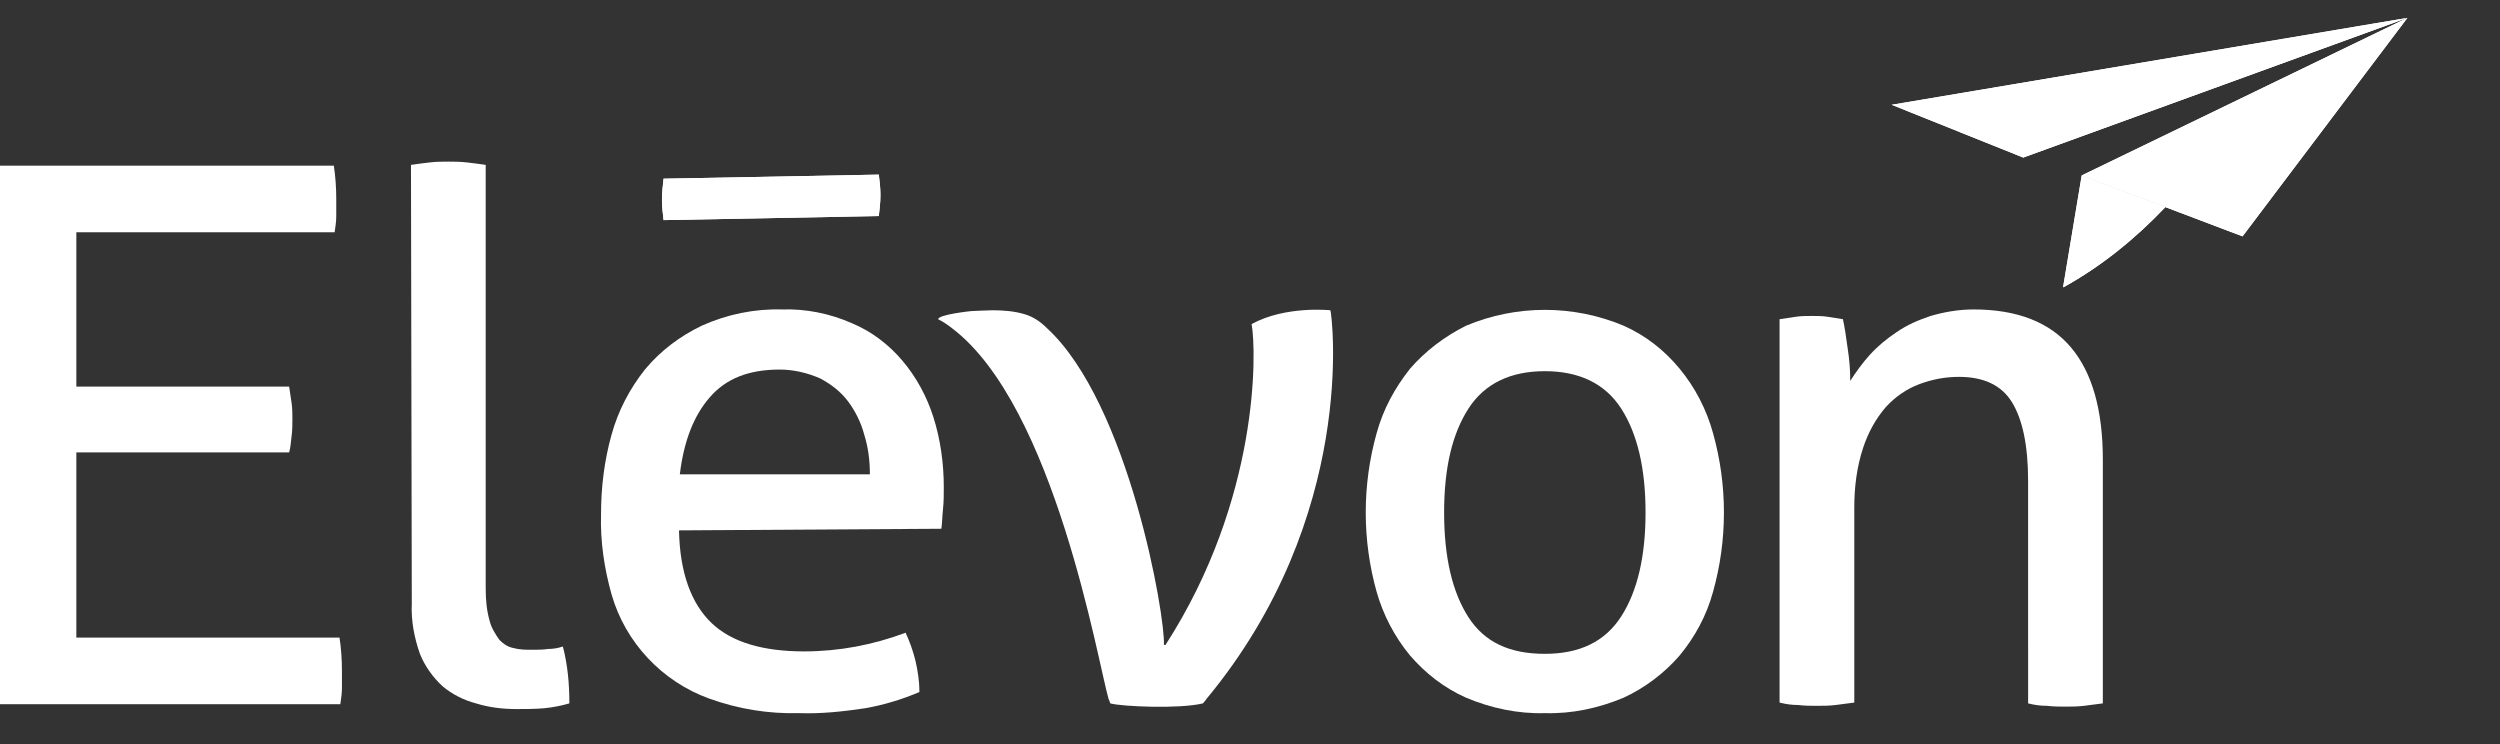
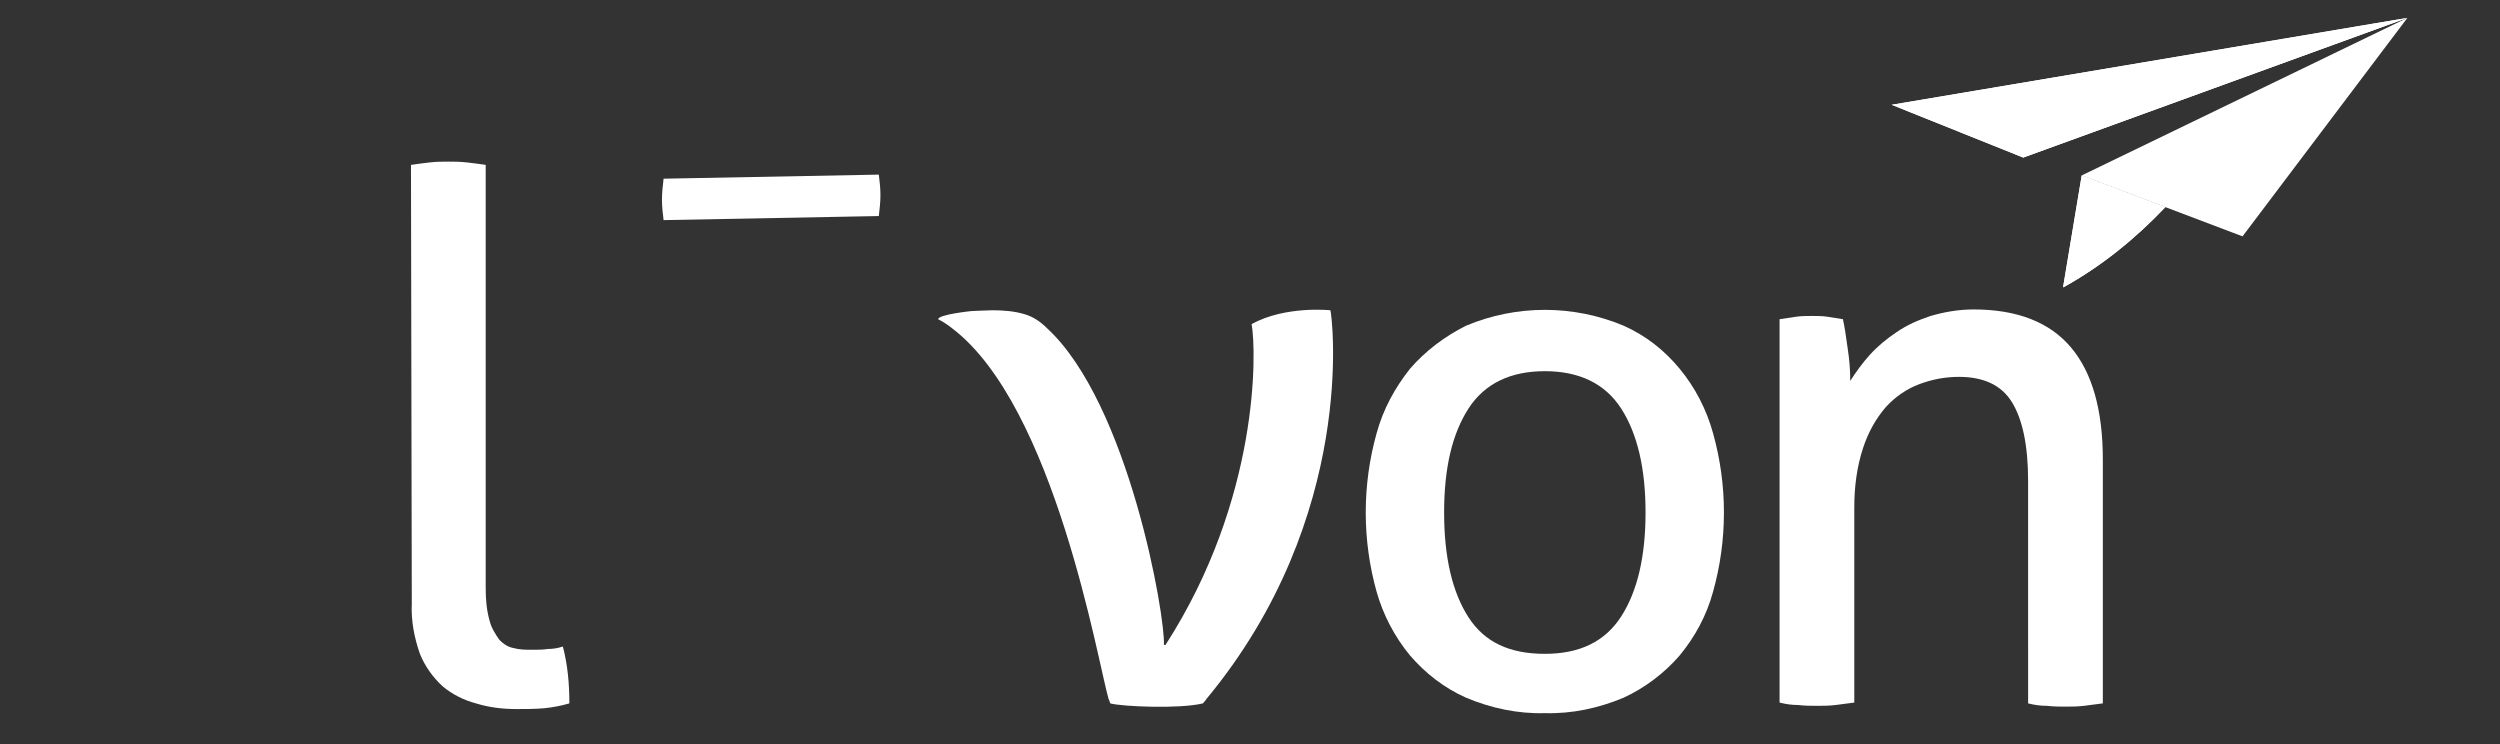
<svg xmlns="http://www.w3.org/2000/svg" xmlns:xlink="http://www.w3.org/1999/xlink" version="1.1" id="Camada_1" x="0px" y="0px" viewBox="0 0 307.8 91.6" style="enable-background:new 0 0 307.8 91.6;" xml:space="preserve">
  <rect x="0" y="0" width="307.8" height="91.6" fill="#333333" stroke="none" />
  <style type="text/css">
	.st0{fill:#FFFFFF;}
	.st1{clip-path:url(#SVGID_2_);}
	.st2{clip-path:url(#SVGID_4_);}
	.st3{clip-path:url(#SVGID_6_);}
	.st4{clip-path:url(#SVGID_8_);}
</style>
  <title>logo-elevon</title>
  <g id="Camada_2_1_">
    <g id="Camada_1-2">
-       <path class="st0" d="M0,20.4h41.1c0.2,1.3,0.3,2.7,0.3,4.1c0,0.7,0,1.4,0,2.1c0,0.7-0.1,1.3-0.2,2H9.4v19h26.2    c0.1,0.7,0.2,1.3,0.3,2C36,50.3,36,51,36,51.6s0,1.4-0.1,2.1c-0.1,0.7-0.1,1.3-0.3,2H9.4v22.8h32.4c0.2,1.3,0.3,2.7,0.3,4.1    c0,0.7,0,1.4,0,2.1c0,0.7-0.1,1.3-0.2,2H0V20.4" />
      <path class="st0" d="M50.6,20.3c0.7-0.1,1.4-0.2,2.3-0.3c0.8-0.1,1.6-0.1,2.3-0.1s1.4,0,2.3,0.1s1.6,0.2,2.3,0.3v52.1    c0,1.4,0.1,2.7,0.5,4.1c0.2,0.8,0.7,1.6,1.2,2.3c0.5,0.5,1.1,0.9,1.8,1c0.7,0.2,1.5,0.2,2.3,0.2c0.6,0,1.2,0,1.9-0.1    c0.6,0,1.2-0.1,1.8-0.3c0.6,2.3,0.8,4.6,0.8,7c-1,0.3-2.1,0.5-3.1,0.6c-1.2,0.1-2.4,0.1-3.4,0.1c-1.7,0-3.4-0.2-5-0.7    c-1.5-0.4-2.9-1.1-4.1-2.1c-1.2-1.1-2.2-2.5-2.8-4c-0.7-2-1.1-4.1-1-6.2L50.6,20.3" />
      <path class="st0" d="M190.2,80.5c4.3,0,7.4-1.5,9.4-4.6c2-3.1,3-7.4,3-12.8s-1-9.7-3-12.8s-5.2-4.6-9.4-4.6s-7.4,1.5-9.4,4.6    s-3,7.3-3,12.8s1,9.8,3,12.9S185.9,80.5,190.2,80.5 M190.2,87.8c-3.3,0.1-6.6-0.6-9.7-1.9c-2.7-1.2-5-3-6.9-5.2    c-1.9-2.3-3.3-5-4.1-7.8c-1.8-6.4-1.8-13.2,0-19.6c0.8-2.9,2.2-5.5,4.1-7.9c1.9-2.2,4.3-4,6.9-5.3c6.2-2.6,13.2-2.6,19.4,0    c2.7,1.2,5,3,6.9,5.3c1.9,2.3,3.3,5,4.1,7.9c1.8,6.4,1.8,13.2,0,19.6c-0.8,2.9-2.2,5.5-4.1,7.8c-1.9,2.2-4.3,4-6.9,5.2    C196.8,87.2,193.5,87.9,190.2,87.8" />
      <path class="st0" d="M219.1,39.3c0.7-0.1,1.3-0.2,2-0.3s1.3-0.1,2-0.1c0.6,0,1.3,0,1.9,0.1c0.6,0.1,1.2,0.2,1.9,0.3    c0.2,0.9,0.4,2.2,0.6,3.7c0.2,1.3,0.3,2.6,0.3,3.9c0.7-1.1,1.5-2.2,2.4-3.2c1-1.1,2.1-2,3.3-2.8c1.3-0.9,2.7-1.5,4.2-2    c1.7-0.5,3.5-0.8,5.3-0.8c5.4,0,9.4,1.6,12,4.7c2.6,3.1,3.9,7.7,3.9,13.8v30c-0.8,0.1-1.5,0.2-2.3,0.3c-0.9,0.1-1.6,0.1-2.3,0.1    c-0.7,0-1.4,0-2.3-0.1c-0.8,0-1.5-0.1-2.3-0.3V59.2c0-4.4-0.7-7.6-2-9.7s-3.5-3.1-6.5-3.1c-1.7,0-3.3,0.3-4.9,0.9    c-1.6,0.6-3,1.6-4.1,2.8c-1.3,1.5-2.2,3.2-2.8,5c-0.8,2.4-1.1,4.9-1.1,7.4v24c-0.7,0.1-1.5,0.2-2.3,0.3c-0.8,0.1-1.6,0.1-2.3,0.1    s-1.5,0-2.3-0.1c-0.8,0-1.5-0.1-2.3-0.3V39.3" />
      <path class="st0" d="M119.6,38.3c0,0,2.1-0.1,2.6-0.1c1.3,0,2.7,0.1,4,0.5c1,0.3,1.9,0.9,2.7,1.7c10.1,9.3,14.6,35.6,14.4,39h0.2    c11.6-18,11.2-36.2,10.6-39.5c4.2-2.3,9.7-1.7,9.7-1.7c0.2,0.6,3.4,25.4-15.3,47.9c-0.1,0.2,0,0-0.4,0.5c-2.8,0.7-10,0.4-11.4,0    c-0.2-0.5-0.1-0.4-0.2-0.5c-1.3-4.4-6.6-36.1-19.3-45.7c-0.5-0.4-1.1-0.8-1.7-1.1C115.6,38.7,119.6,38.3,119.6,38.3" />
-       <path class="st0" d="M107.1,58.4c0-1.7-0.2-3.3-0.7-4.9c-0.4-1.5-1.1-2.9-2-4.1c-0.9-1.2-2.1-2.1-3.4-2.8c-1.6-0.7-3.3-1.1-5-1.1    c-3.8,0-6.6,1.1-8.6,3.4c-2,2.3-3.2,5.4-3.7,9.5H107.1 M83.6,65.3c0.1,5.2,1.5,9,4,11.4S94,80.2,99,80.2c4.3,0,8.5-0.8,12.5-2.3    c0.5,1.1,0.9,2.2,1.2,3.4c0.3,1.3,0.5,2.6,0.5,3.9c-2.1,0.9-4.4,1.6-6.7,2c-2.7,0.4-5.4,0.7-8.1,0.6c-3.8,0.1-7.5-0.5-11.1-1.8    c-5.8-2.1-10.3-6.9-12-12.8c-0.9-3.2-1.4-6.5-1.3-9.9c0-3.3,0.4-6.6,1.3-9.8c0.8-2.9,2.2-5.6,4.1-8c1.9-2.3,4.3-4.1,7-5.4    c3.1-1.4,6.5-2.1,9.9-2c2.9-0.1,5.9,0.5,8.6,1.7c2.4,1,4.5,2.6,6.2,4.6c1.7,2,3,4.4,3.8,6.9c0.9,2.8,1.3,5.8,1.3,8.7    c0,0.8,0,1.8-0.1,2.7s-0.1,1.8-0.2,2.4L83.6,65.3z" />
      <polyline class="st0" points="256.3,21.6 276.1,29.1 296.4,2.2 256.3,21.6   " />
      <g>
        <defs>
          <polyline id="SVGID_1_" points="256.3,21.6 276.1,29.1 296.4,2.2 256.3,21.6     " />
        </defs>
        <clipPath id="SVGID_2_">
          <use xlink:href="#SVGID_1_" style="overflow:visible;" />
        </clipPath>
        <g class="st1">
-           <rect x="252.3" y="-5.8" transform="matrix(0.874 -0.486 0.486 0.874 27.272 136.375)" class="st0" width="48.1" height="43" />
-         </g>
+           </g>
      </g>
      <polyline class="st0" points="232.9,12.9 249.1,19.4 296.4,2.2 232.9,12.9   " />
      <g>
        <defs>
          <polyline id="SVGID_3_" points="232.9,12.9 249.1,19.4 296.4,2.2 232.9,12.9     " />
        </defs>
        <clipPath id="SVGID_4_">
          <use xlink:href="#SVGID_3_" style="overflow:visible;" />
        </clipPath>
        <g class="st2">
          <rect x="235.8" y="-17.5" transform="matrix(0.718 -0.696 0.696 0.718 67.059 187.196)" class="st0" width="57.6" height="56.6" />
        </g>
      </g>
      <path class="st0" d="M254,35.4L254,35.4c4.7-2.6,8.9-6,12.6-9.9l-10.3-3.9L254,35.4" />
      <g>
        <defs>
          <path id="SVGID_5_" d="M254,35.4L254,35.4c4.7-2.6,8.9-6,12.6-9.9l-10.3-3.9L254,35.4" />
        </defs>
        <clipPath id="SVGID_6_">
          <use xlink:href="#SVGID_5_" style="overflow:visible;" />
        </clipPath>
        <g class="st3">
          <rect x="253.3" y="22.1" transform="matrix(1.570734e-02 -1 1 1.570734e-02 227.736 288.27)" class="st0" width="14" height="12.8" />
        </g>
      </g>
      <path class="st0" d="M81.7,22c-0.1,0.9-0.2,1.7-0.2,2.6c0,0.8,0.1,1.7,0.2,2.5l26.5-0.5c0.1-0.9,0.2-1.7,0.2-2.6    c0-0.8-0.1-1.7-0.2-2.5L81.7,22" />
      <g>
        <defs>
-           <path id="SVGID_7_" d="M81.7,22c-0.1,0.9-0.2,1.7-0.2,2.6c0,0.8,0.1,1.7,0.2,2.5l26.5-0.5c0.1-0.9,0.2-1.7,0.2-2.6      c0-0.8-0.1-1.7-0.2-2.5L81.7,22" />
-         </defs>
+           </defs>
        <clipPath id="SVGID_8_">
          <use xlink:href="#SVGID_7_" style="overflow:visible;" />
        </clipPath>
        <g class="st4">
-           <rect x="81.3" y="18.4" transform="matrix(0.972 -0.233 0.233 0.972 -3.044 22.85)" class="st0" width="27.5" height="11.7" />
-         </g>
+           </g>
      </g>
    </g>
  </g>
</svg>